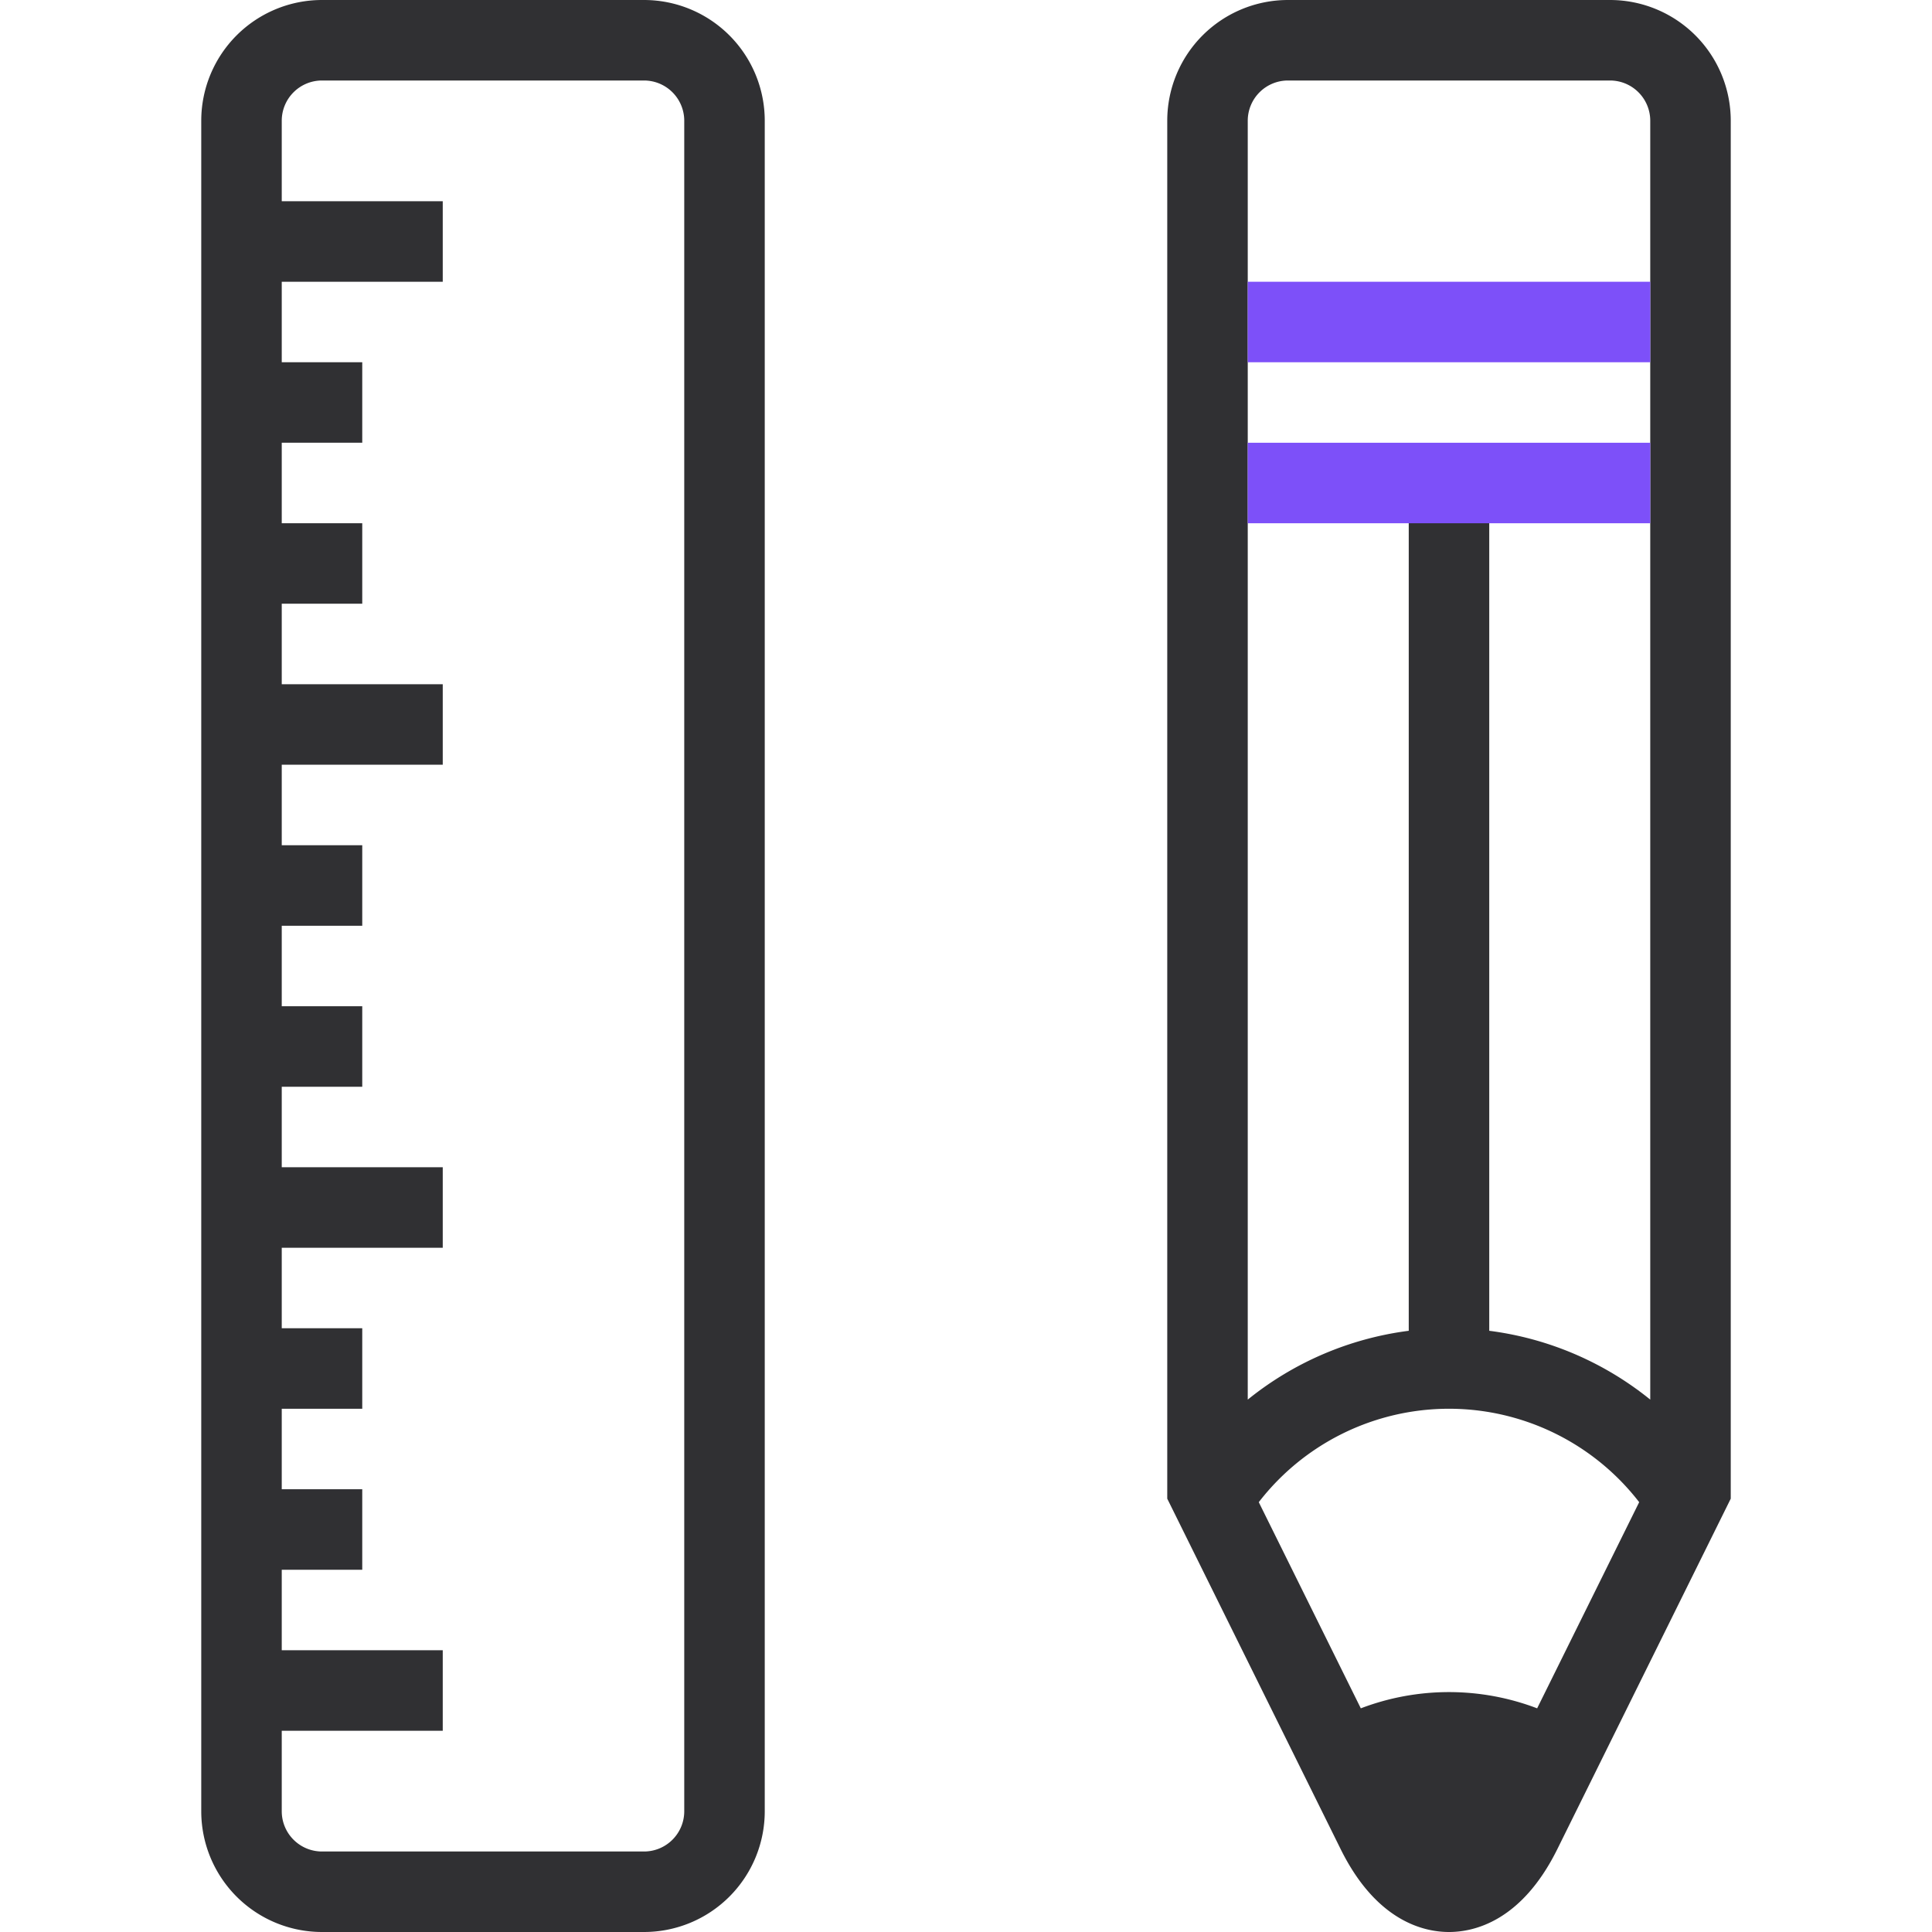
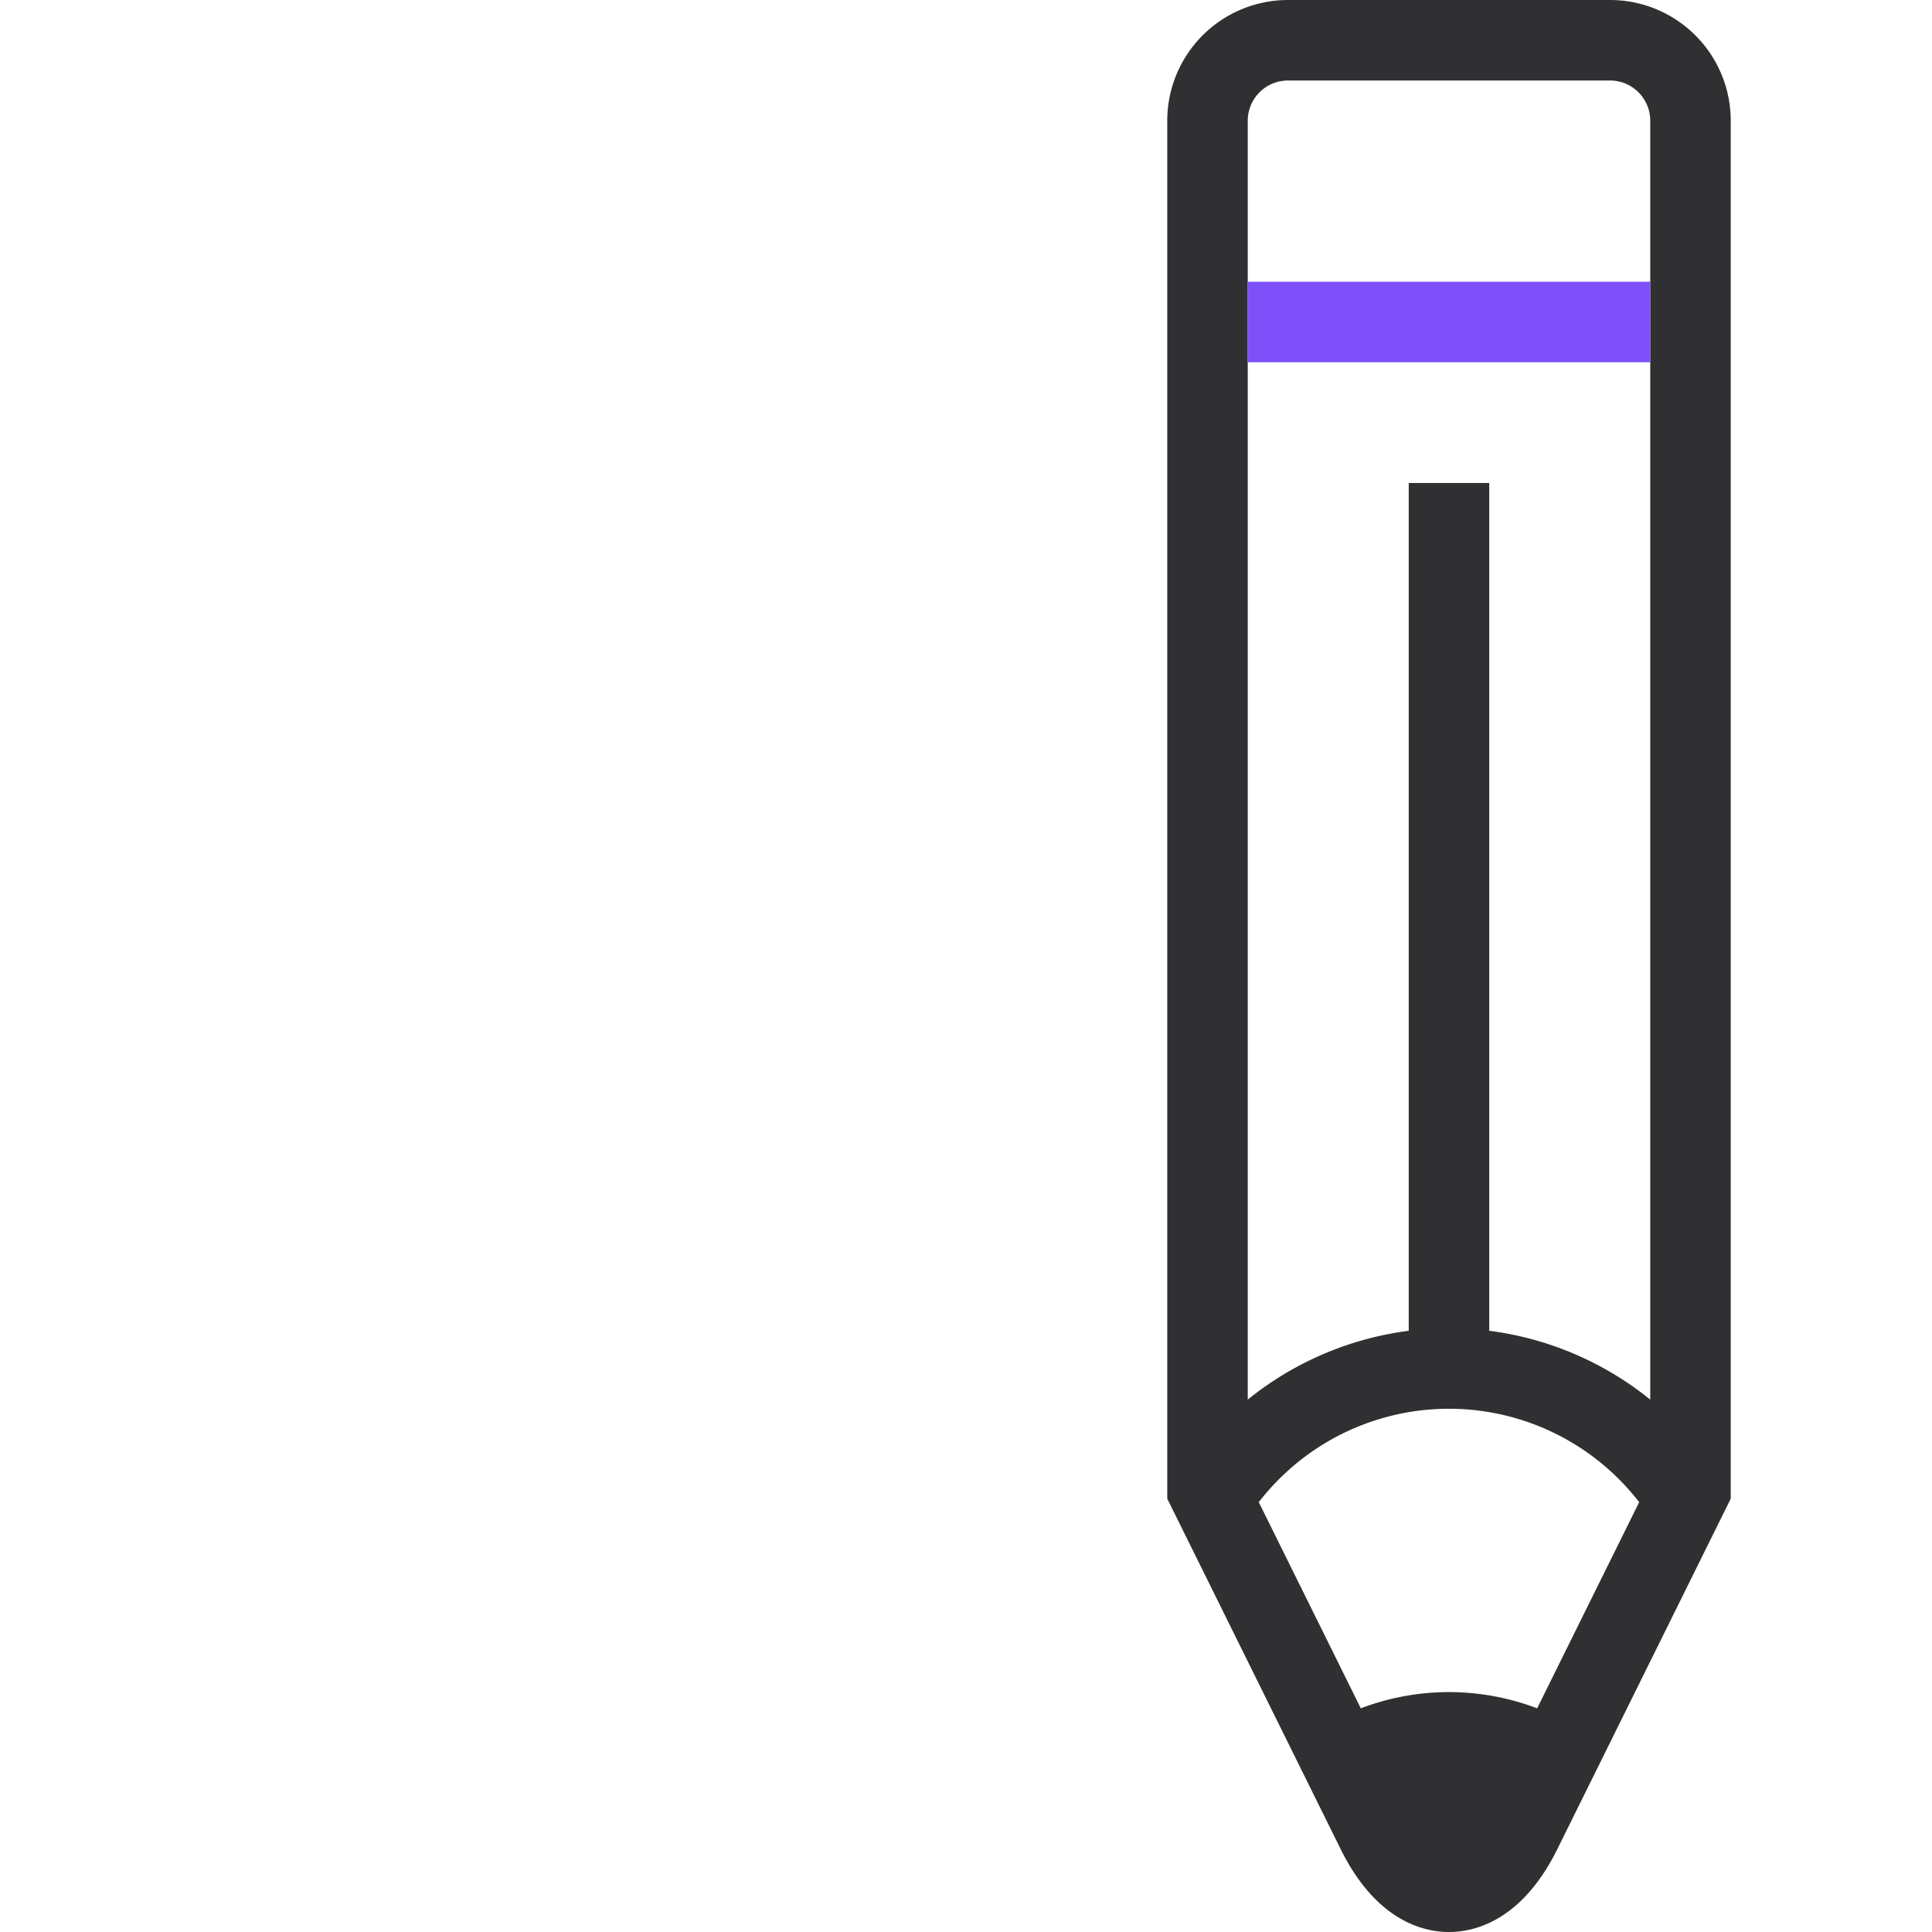
<svg xmlns="http://www.w3.org/2000/svg" width="800px" height="800px" viewBox="-5 0 48 48">
  <g id="Group_14" data-name="Group 14" transform="translate(-631 -89)">
    <g id="Group_12" data-name="Group 12">
-       <path id="Path_14" data-name="Path 14" d="M642,89h-8a3,3,0,0,0-3,3v42a3,3,0,0,0,3,3h8a3,3,0,0,0,3-3V92A3,3,0,0,0,642,89Zm1,45a1,1,0,0,1-1,1h-8a1,1,0,0,1-1-1v-2h4v-2h-4v-2h2v-2h-2v-2h2v-2h-2v-2h4v-2h-4v-2h2v-2h-2v-2h2v-2h-2v-2h4v-2h-4v-2h2v-2h-2v-2h2V98h-2V96h4V94h-4V92a1,1,0,0,1,1-1h8a1,1,0,0,1,1,1Z" fill="#303033" />
      <path id="Path_15" data-name="Path 15" d="M666,89h-8a3,3,0,0,0-3,3v34.234l4.314,8.719C660.2,136.734,661.376,137,662,137s1.8-.266,2.686-2.048L669,126.234V92A3,3,0,0,0,666,89Zm-6.191,42.443-2.535-5.122a5.971,5.971,0,0,1,9.451,0l-2.535,5.122A6.148,6.148,0,0,0,659.809,131.443ZM658,91h8a1,1,0,0,1,1,1v31.773a7.965,7.965,0,0,0-4-1.71V101h-2v21.063a7.982,7.982,0,0,0-4,1.71V92A1,1,0,0,1,658,91Z" fill="#303033" />
    </g>
    <g id="Group_13" data-name="Group 13">
-       <rect id="Rectangle_5" data-name="Rectangle 5" width="10" height="2" transform="translate(657 100)" fill="#7d50f9" />
      <rect id="Rectangle_6" data-name="Rectangle 6" width="10" height="2" transform="translate(657 96)" fill="#7d50f9" />
    </g>
  </g>
</svg>